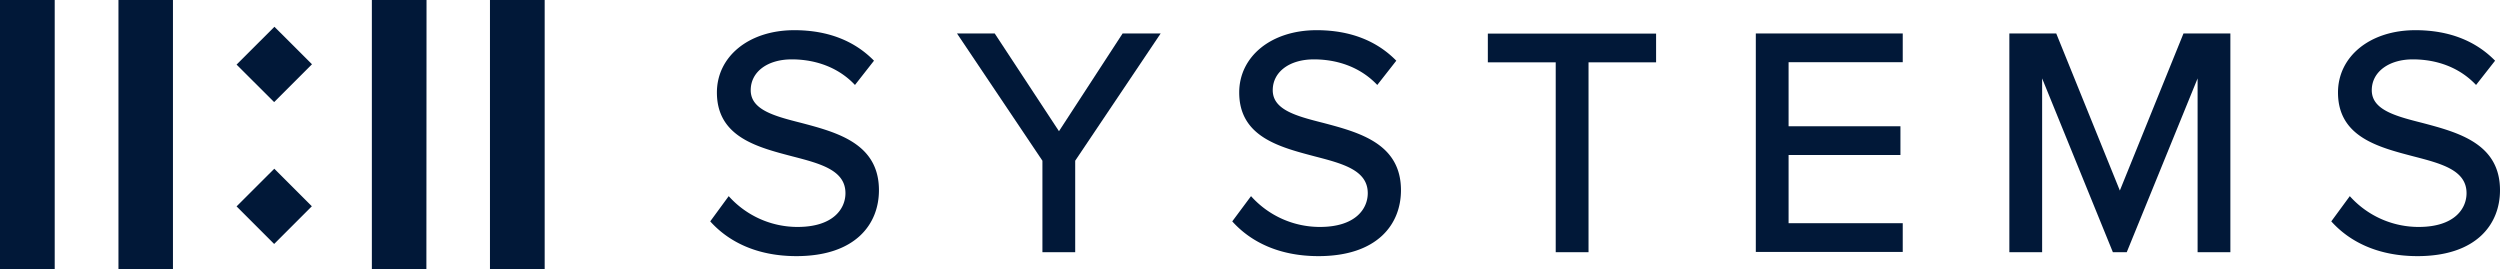
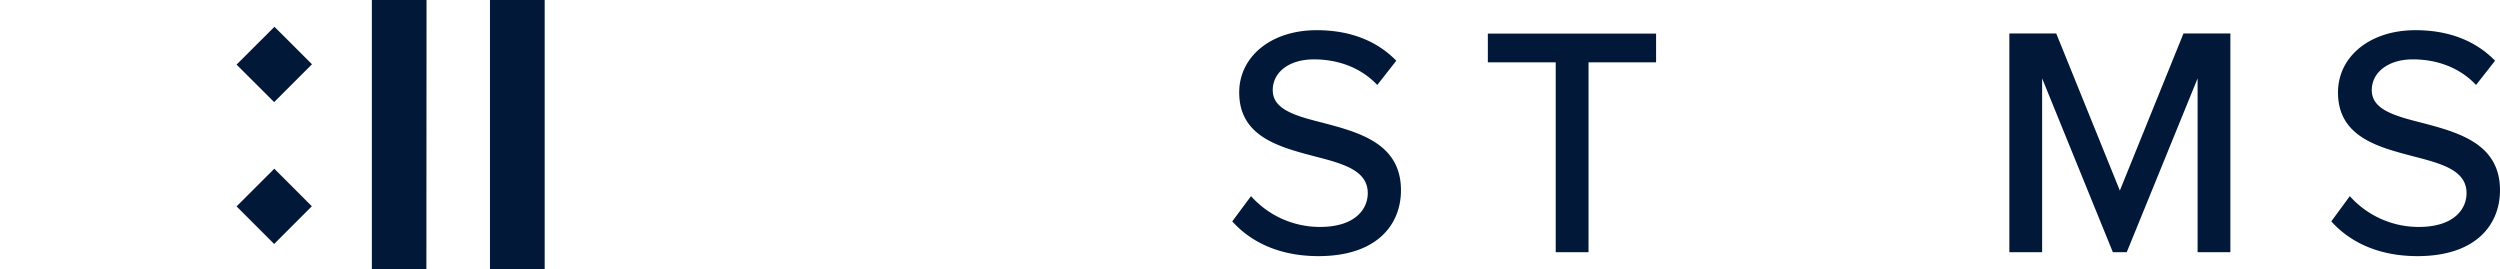
<svg xmlns="http://www.w3.org/2000/svg" id="ee899bfd-a3ad-4d92-a123-361b9ee739d5" viewBox="0 0 696.43 75">
  <defs>
    <style>.cls-1{fill:#011838;}</style>
  </defs>
-   <path class="cls-1" d="M203,54.64a25.73,25.73,0,0,0,19.18,8.58c9.87,0,13.34-5,13.34-9.41,0-6.39-6.94-8.22-14.71-10.23-9.77-2.56-21.1-5.39-21.1-17.81,0-10,8.86-17.36,21.56-17.36,9.41,0,16.81,3,22.2,8.5l-5.3,6.76c-4.62-4.94-11.05-7.13-17.62-7.13-6.76,0-11.42,3.47-11.42,8.59,0,5.48,6.58,7.21,14.16,9.13,10,2.65,21.56,5.76,21.56,18.73,0,9.5-6.58,18.36-23,18.36-10.87,0-18.82-3.92-24-9.68Z" />
-   <path class="cls-1" d="M290.39,44.77,266.59,9.32H277.1L295,36.55,312.73,9.32h10.6L299.52,44.77V70.26h-9.13Z" />
  <path class="cls-1" d="M348.5,54.64a25.73,25.73,0,0,0,19.19,8.58c9.86,0,13.33-5,13.33-9.41,0-6.39-6.94-8.22-14.7-10.23-9.73-2.58-21.11-5.39-21.11-17.81,0-10,8.86-17.36,21.56-17.36,9.41,0,16.81,3,22.2,8.5l-5.3,6.76C379,18.73,372.62,16.54,366,16.54c-6.76,0-11.45,3.46-11.45,8.59,0,5.48,6.58,7.21,14.16,9.13,10,2.65,21.56,5.76,21.56,18.73,0,9.5-6.58,18.36-23,18.36-10.87,0-18.82-3.92-24-9.68Z" />
  <path class="cls-1" d="M433.38,17.36H414.47v-8h46.87v8H442.52v52.9h-9.14Z" />
-   <path class="cls-1" d="M489.12,9.32h40.93v8h-31.8V35.18h31.16v8H498.25v19h31.8v8H489.12Z" />
  <path class="cls-1" d="M612.19,21.84,592.45,70.26h-3.86L568.88,21.84V70.26h-9.13V9.32h13.06l17.72,43.76L608.26,9.32h13.06V70.26h-9.13Z" />
  <path class="cls-1" d="M654.59,54.64a25.73,25.73,0,0,0,19.18,8.58c9.87,0,13.34-5,13.34-9.41,0-6.39-6.94-8.22-14.71-10.23-9.77-2.56-21.1-5.39-21.1-17.81,0-10,8.86-17.36,21.56-17.36,9.41,0,16.81,3,22.2,8.5l-5.3,6.76c-4.66-4.94-11-7.13-17.63-7.13S660.71,20,660.71,25.13c0,5.48,6.58,7.21,14.16,9.13,10,2.65,21.56,5.76,21.56,18.73,0,9.5-6.58,18.36-23,18.36-10.87,0-18.82-3.92-24-9.68Z" />
-   <path class="cls-1" d="M15.24,75H0V0H15.24Z" />
-   <path class="cls-1" d="M48.18,75H33V0H48.18Z" />
+   <path class="cls-1" d="M48.18,75H33H48.18Z" />
  <path class="cls-1" d="M76.37,28.44,65.9,18,76.45,7.46,86.91,17.9Zm0,39.52L65.9,57.49,76.41,47,86.87,57.46Z" />
  <path class="cls-1" d="M118.78,75H103.59V0h15.23Z" />
  <path class="cls-1" d="M151.73,75H136.49V0h15.24Z" />
</svg>